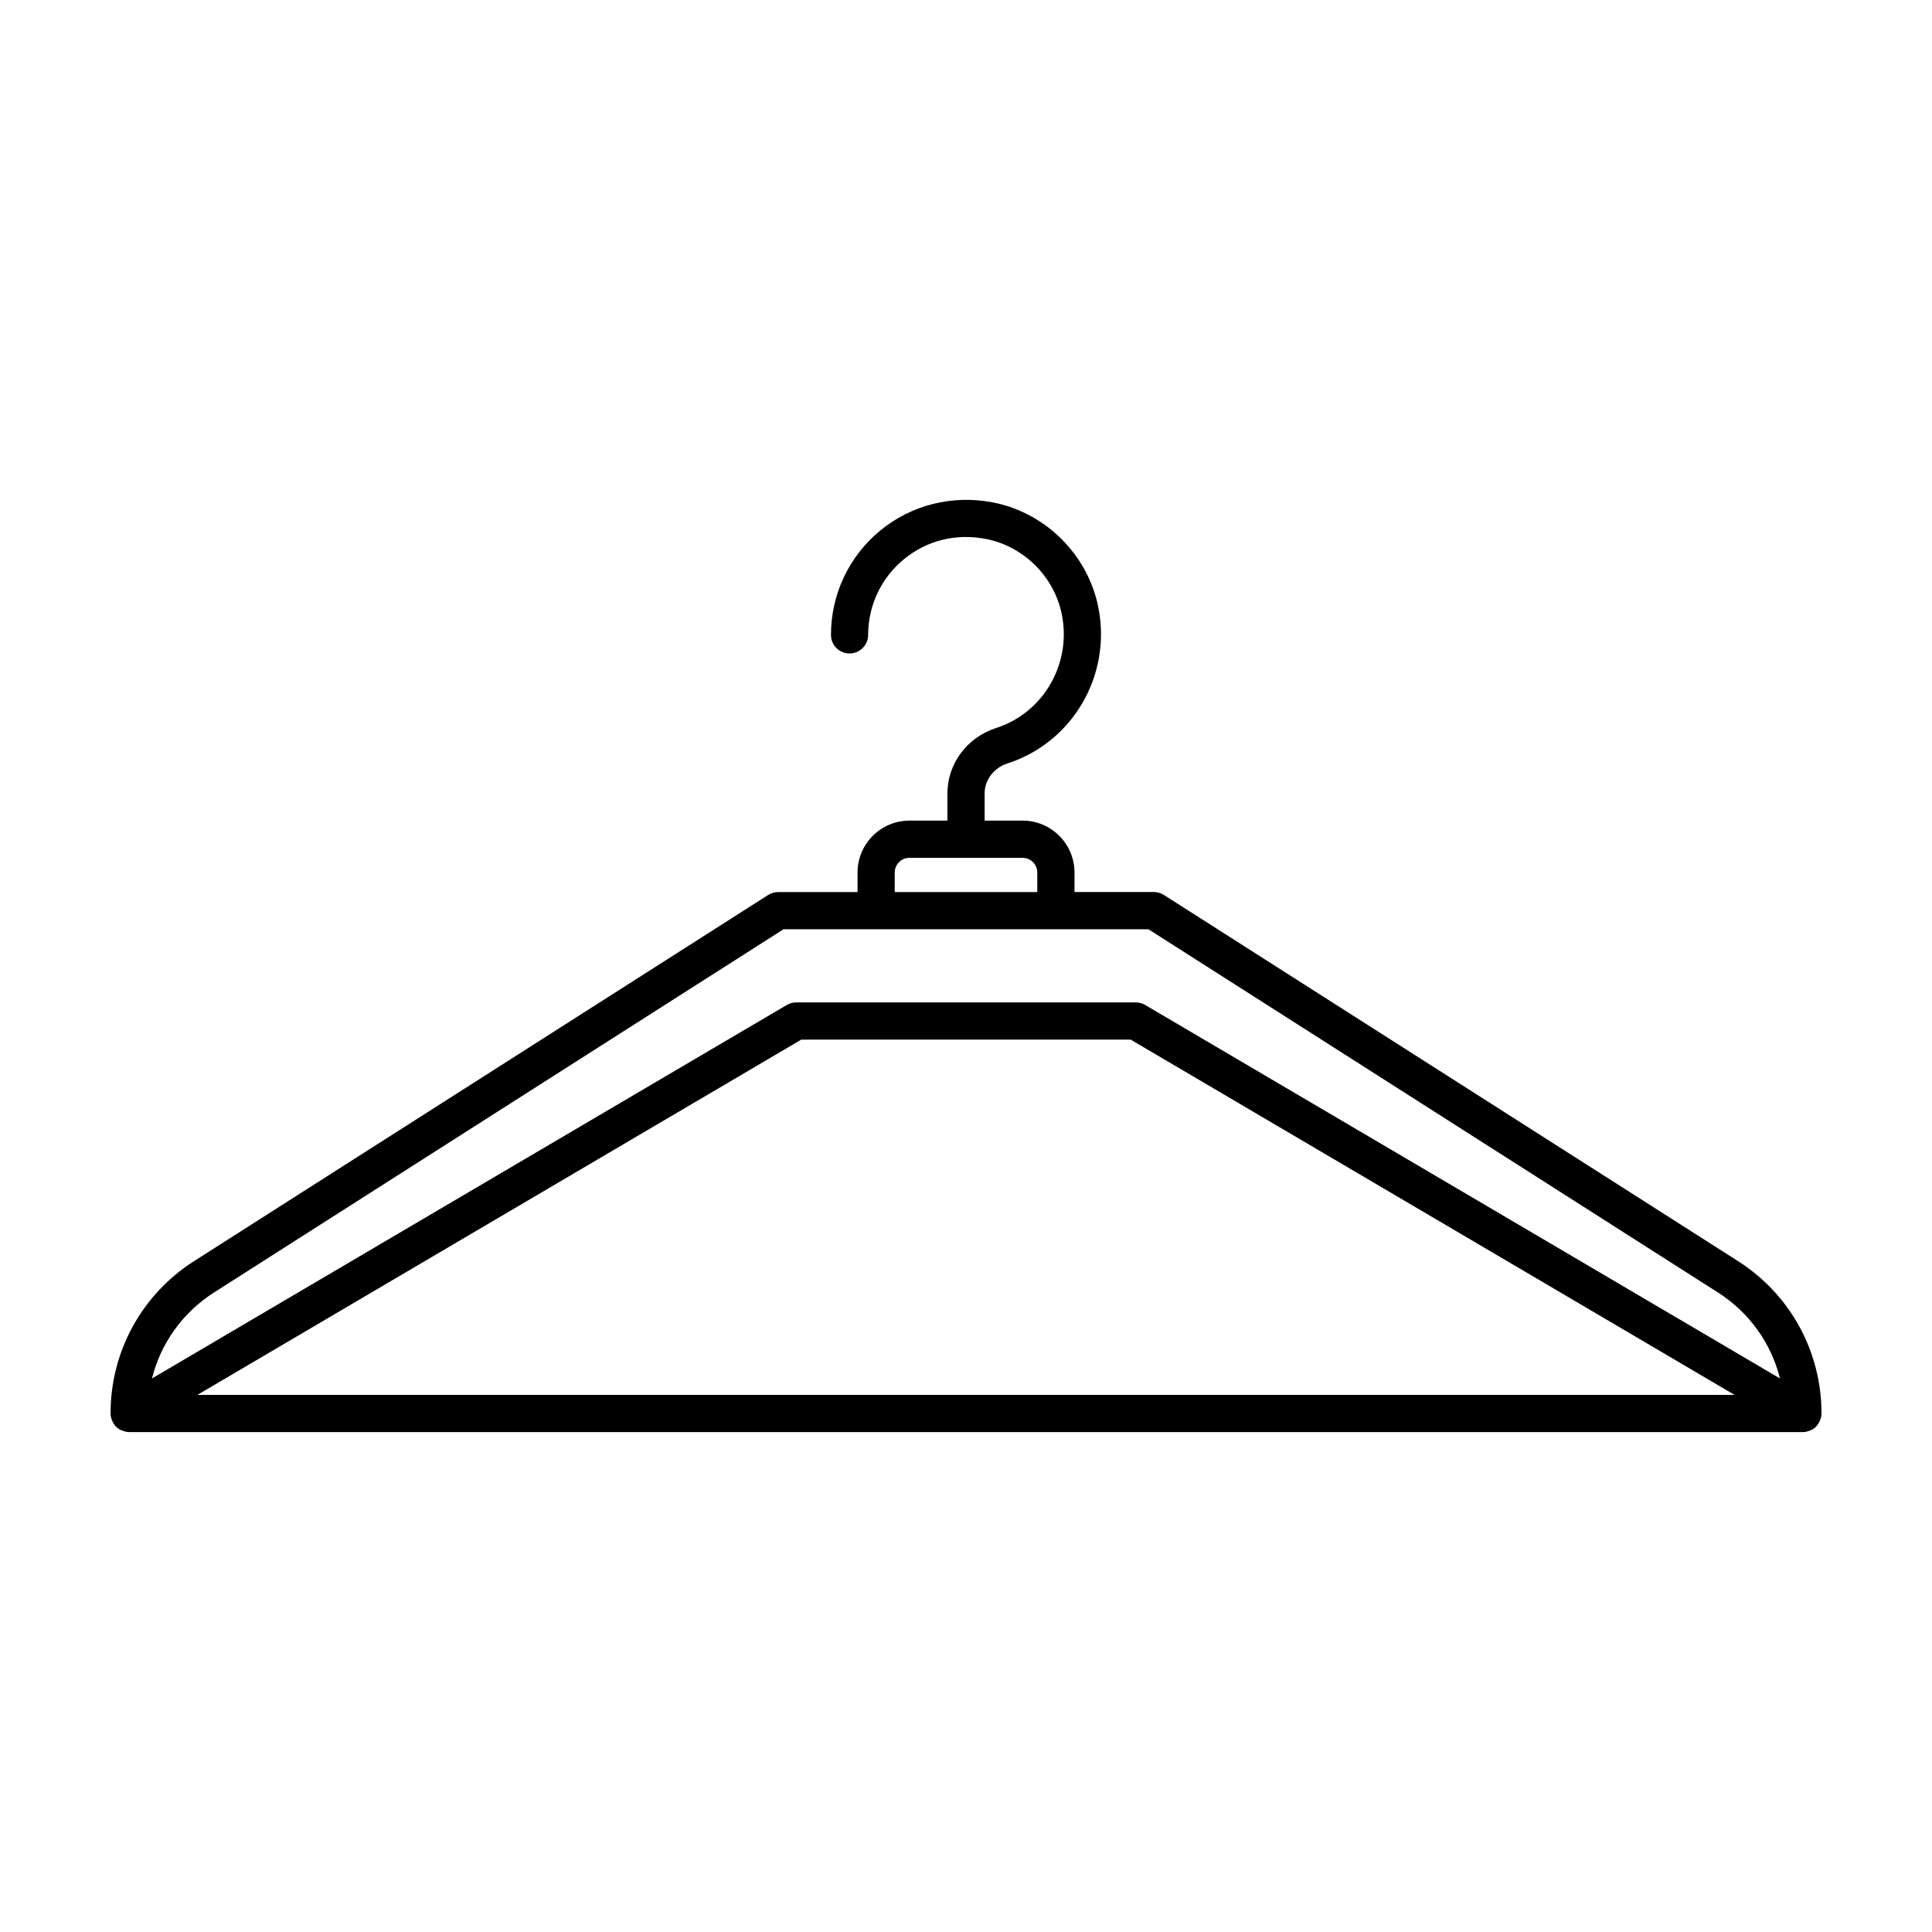
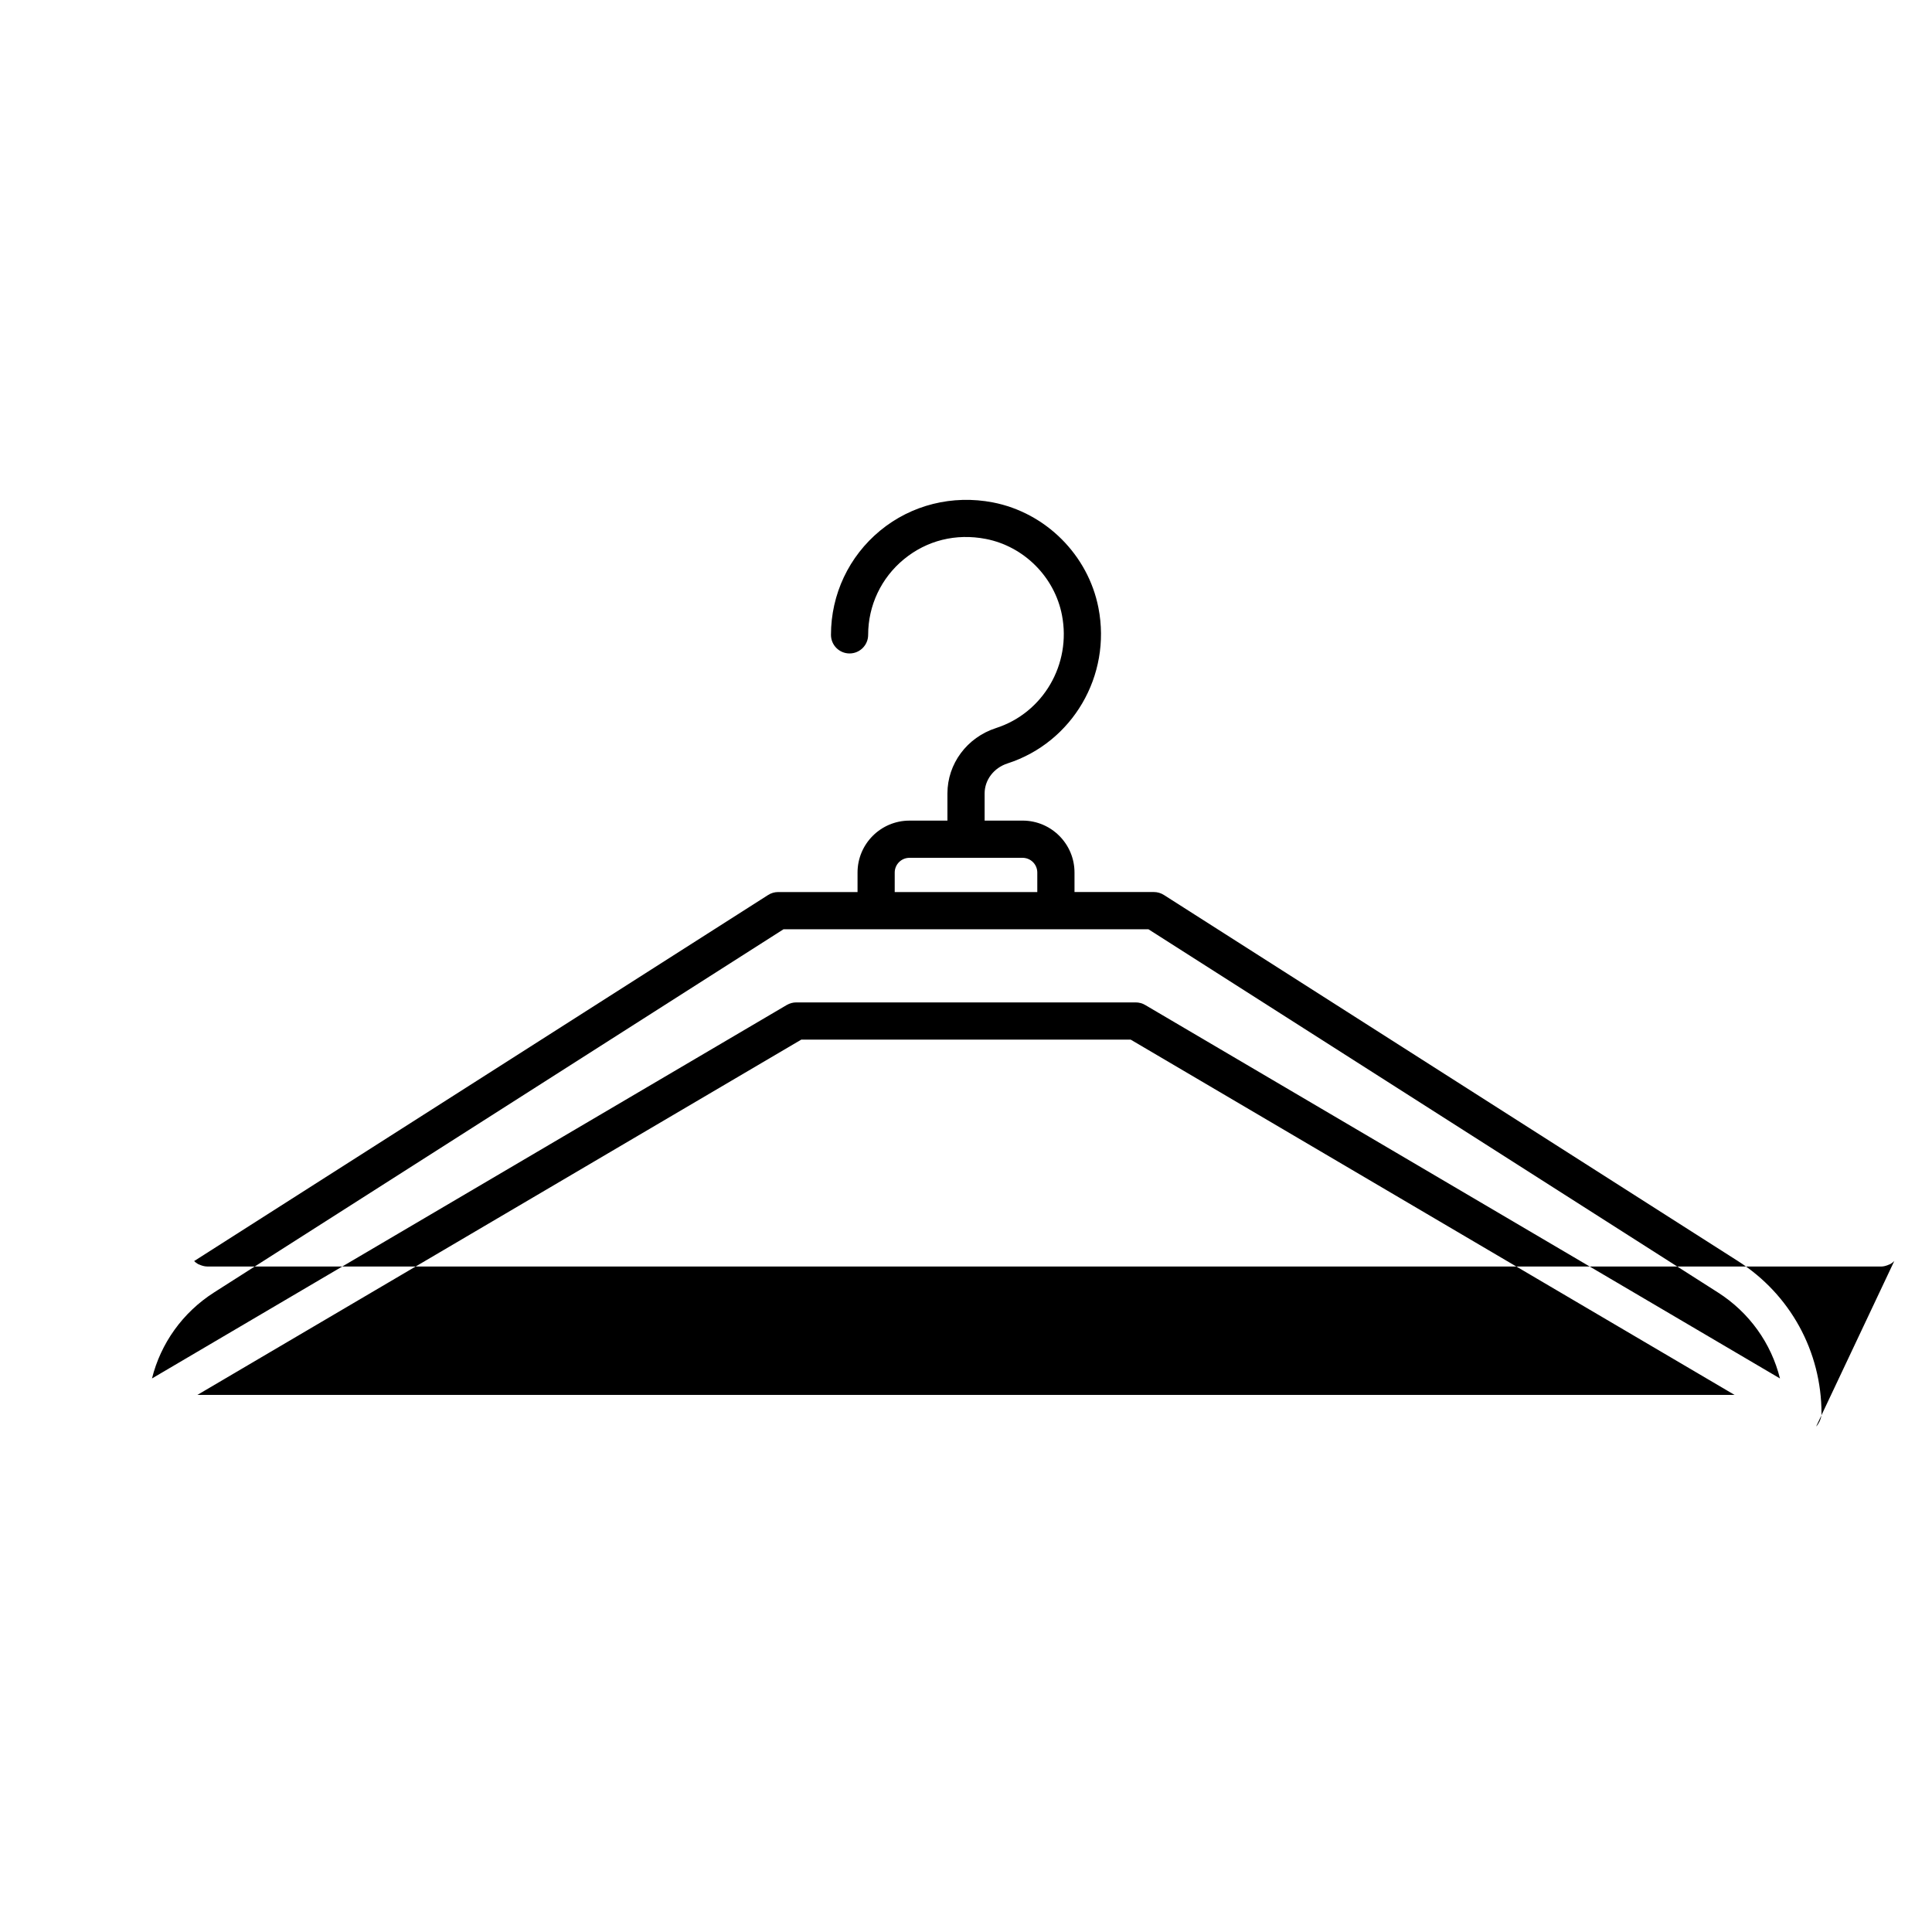
<svg xmlns="http://www.w3.org/2000/svg" fill="#000000" width="800px" height="800px" version="1.1" viewBox="144 144 512 512">
-   <path d="m625.29 522.05c0.387-0.395 0.676-0.863 0.91-1.355 0.066-0.137 0.117-0.266 0.172-0.406 0.203-0.539 0.344-1.102 0.344-1.699 0-16.445-8.277-31.543-22.141-40.391l-152.13-97.023c-0.797-0.504-1.715-0.777-2.648-0.777h-21.043v-5.176c0-7.586-6.172-13.754-13.754-13.754h-10.066v-7.188c0-3.598 2.438-6.797 6.07-7.965 17.227-5.559 27.582-23.27 24.098-41.203-2.715-14.008-13.957-25.246-27.965-27.965-10.707-2.074-21.598 0.641-29.883 7.465-8.289 6.836-13.039 16.902-13.039 27.633 0 2.727 2.207 4.926 4.926 4.926s4.926-2.207 4.926-4.926c0-7.773 3.445-15.074 9.453-20.02 6.09-5.019 13.805-6.934 21.734-5.402 10.105 1.965 18.211 10.07 20.172 20.172 2.535 13.043-4.969 25.914-17.453 29.941-7.715 2.488-12.898 9.461-12.898 17.348v7.188h-10.062c-7.586 0-13.758 6.172-13.758 13.754v5.176h-21.043c-0.938 0-1.859 0.273-2.648 0.777l-152.12 97.02c-13.871 8.844-22.148 23.949-22.148 40.391 0 0.594 0.141 1.16 0.344 1.703 0.051 0.141 0.105 0.266 0.168 0.402 0.242 0.504 0.535 0.984 0.926 1.379l0.004 0.004c0.309 0.309 0.656 0.574 1.039 0.789 0.109 0.066 0.238 0.09 0.352 0.141 0.137 0.066 0.266 0.117 0.406 0.168 0.535 0.195 1.078 0.324 1.637 0.332 0.02 0 0.035 0.012 0.051 0.012h443.57c0.574 0 1.145-0.141 1.691-0.344 0.141-0.051 0.273-0.102 0.406-0.168 0.117-0.055 0.238-0.082 0.348-0.141 0.383-0.215 0.73-0.484 1.031-0.785 0.016-0.008 0.02-0.02 0.027-0.031zm-244.18-146.82c0-2.152 1.754-3.898 3.906-3.898h29.98c2.152 0 3.898 1.75 3.898 3.898v5.176h-37.785zm-180.38 111.28 150.91-96.246h96.707l150.91 96.246c8.34 5.32 14.133 13.48 16.453 22.797l-168.23-98.977c-0.754-0.441-1.617-0.68-2.5-0.68h-89.973c-0.875 0-1.742 0.238-2.5 0.68l-168.23 98.977c2.324-9.312 8.121-17.477 16.453-22.797zm402.95 27.156h-407.37l160.04-94.156h87.289z" />
+   <path d="m625.29 522.05c0.387-0.395 0.676-0.863 0.91-1.355 0.066-0.137 0.117-0.266 0.172-0.406 0.203-0.539 0.344-1.102 0.344-1.699 0-16.445-8.277-31.543-22.141-40.391l-152.13-97.023c-0.797-0.504-1.715-0.777-2.648-0.777h-21.043v-5.176c0-7.586-6.172-13.754-13.754-13.754h-10.066v-7.188c0-3.598 2.438-6.797 6.07-7.965 17.227-5.559 27.582-23.27 24.098-41.203-2.715-14.008-13.957-25.246-27.965-27.965-10.707-2.074-21.598 0.641-29.883 7.465-8.289 6.836-13.039 16.902-13.039 27.633 0 2.727 2.207 4.926 4.926 4.926s4.926-2.207 4.926-4.926c0-7.773 3.445-15.074 9.453-20.02 6.09-5.019 13.805-6.934 21.734-5.402 10.105 1.965 18.211 10.07 20.172 20.172 2.535 13.043-4.969 25.914-17.453 29.941-7.715 2.488-12.898 9.461-12.898 17.348v7.188h-10.062c-7.586 0-13.758 6.172-13.758 13.754v5.176h-21.043c-0.938 0-1.859 0.273-2.648 0.777l-152.12 97.02l0.004 0.004c0.309 0.309 0.656 0.574 1.039 0.789 0.109 0.066 0.238 0.09 0.352 0.141 0.137 0.066 0.266 0.117 0.406 0.168 0.535 0.195 1.078 0.324 1.637 0.332 0.02 0 0.035 0.012 0.051 0.012h443.57c0.574 0 1.145-0.141 1.691-0.344 0.141-0.051 0.273-0.102 0.406-0.168 0.117-0.055 0.238-0.082 0.348-0.141 0.383-0.215 0.73-0.484 1.031-0.785 0.016-0.008 0.02-0.02 0.027-0.031zm-244.18-146.82c0-2.152 1.754-3.898 3.906-3.898h29.98c2.152 0 3.898 1.75 3.898 3.898v5.176h-37.785zm-180.38 111.28 150.91-96.246h96.707l150.91 96.246c8.34 5.32 14.133 13.48 16.453 22.797l-168.23-98.977c-0.754-0.441-1.617-0.68-2.5-0.68h-89.973c-0.875 0-1.742 0.238-2.5 0.68l-168.23 98.977c2.324-9.312 8.121-17.477 16.453-22.797zm402.95 27.156h-407.37l160.04-94.156h87.289z" />
</svg>